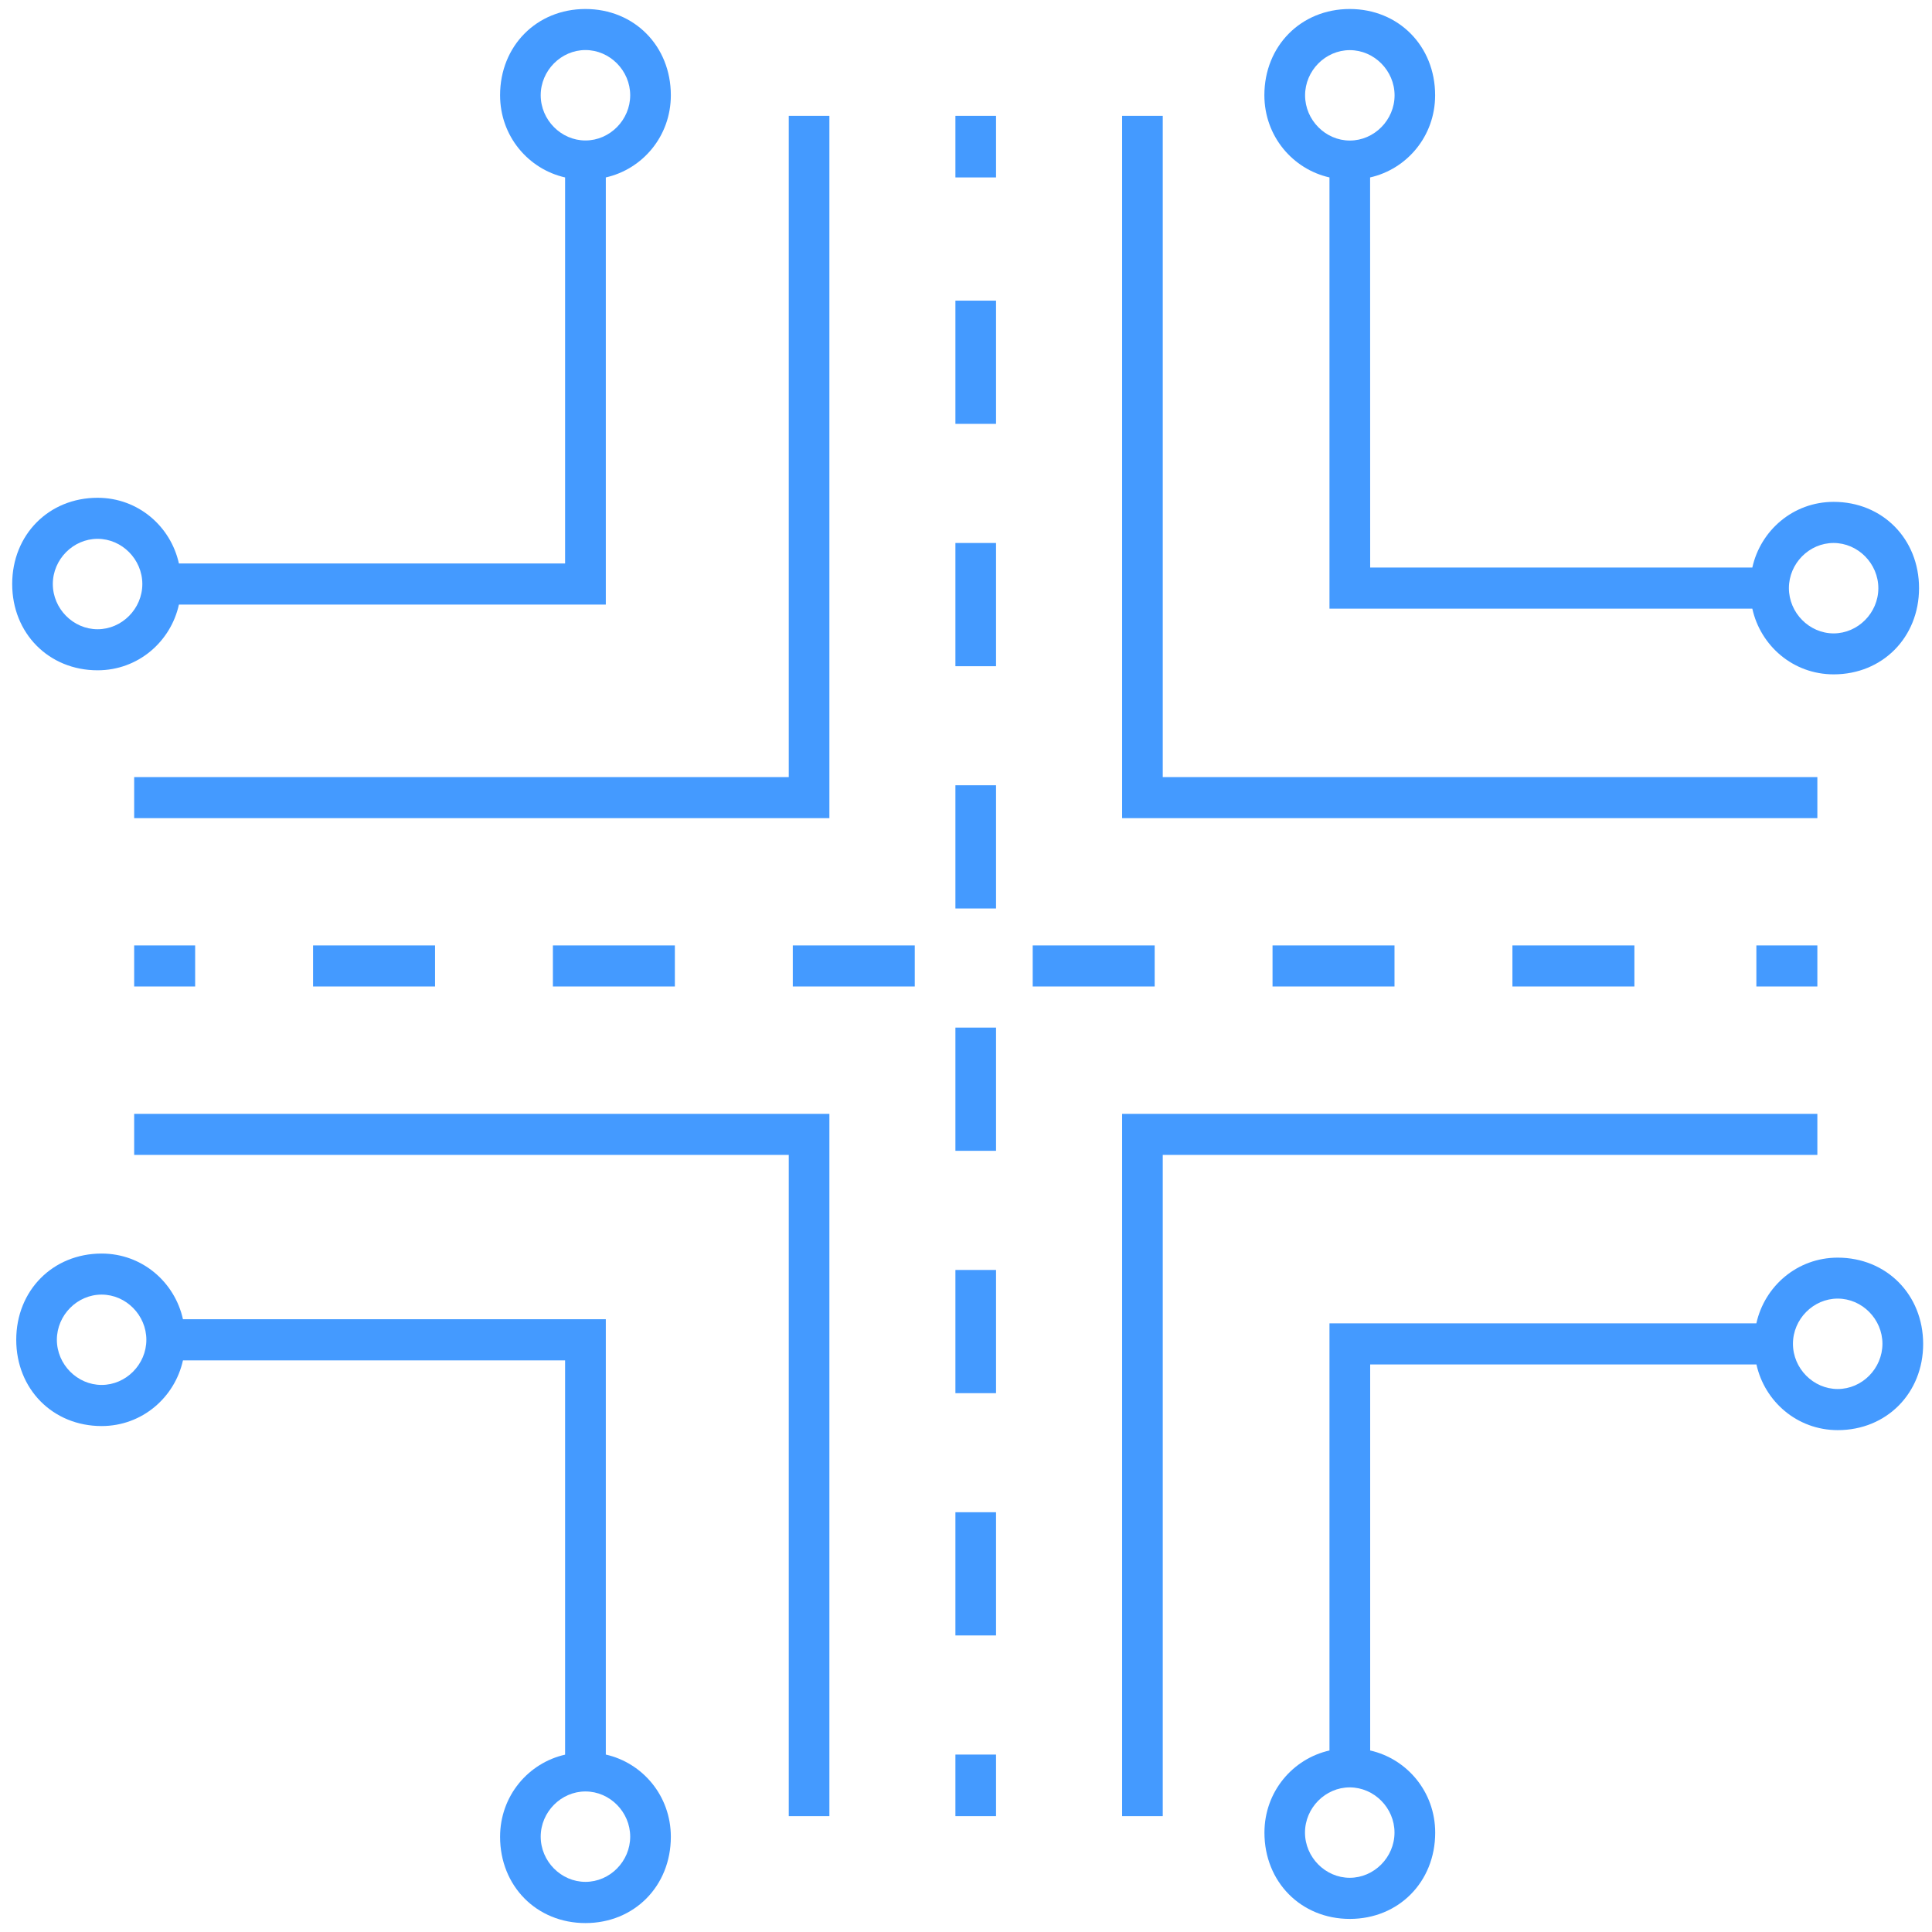
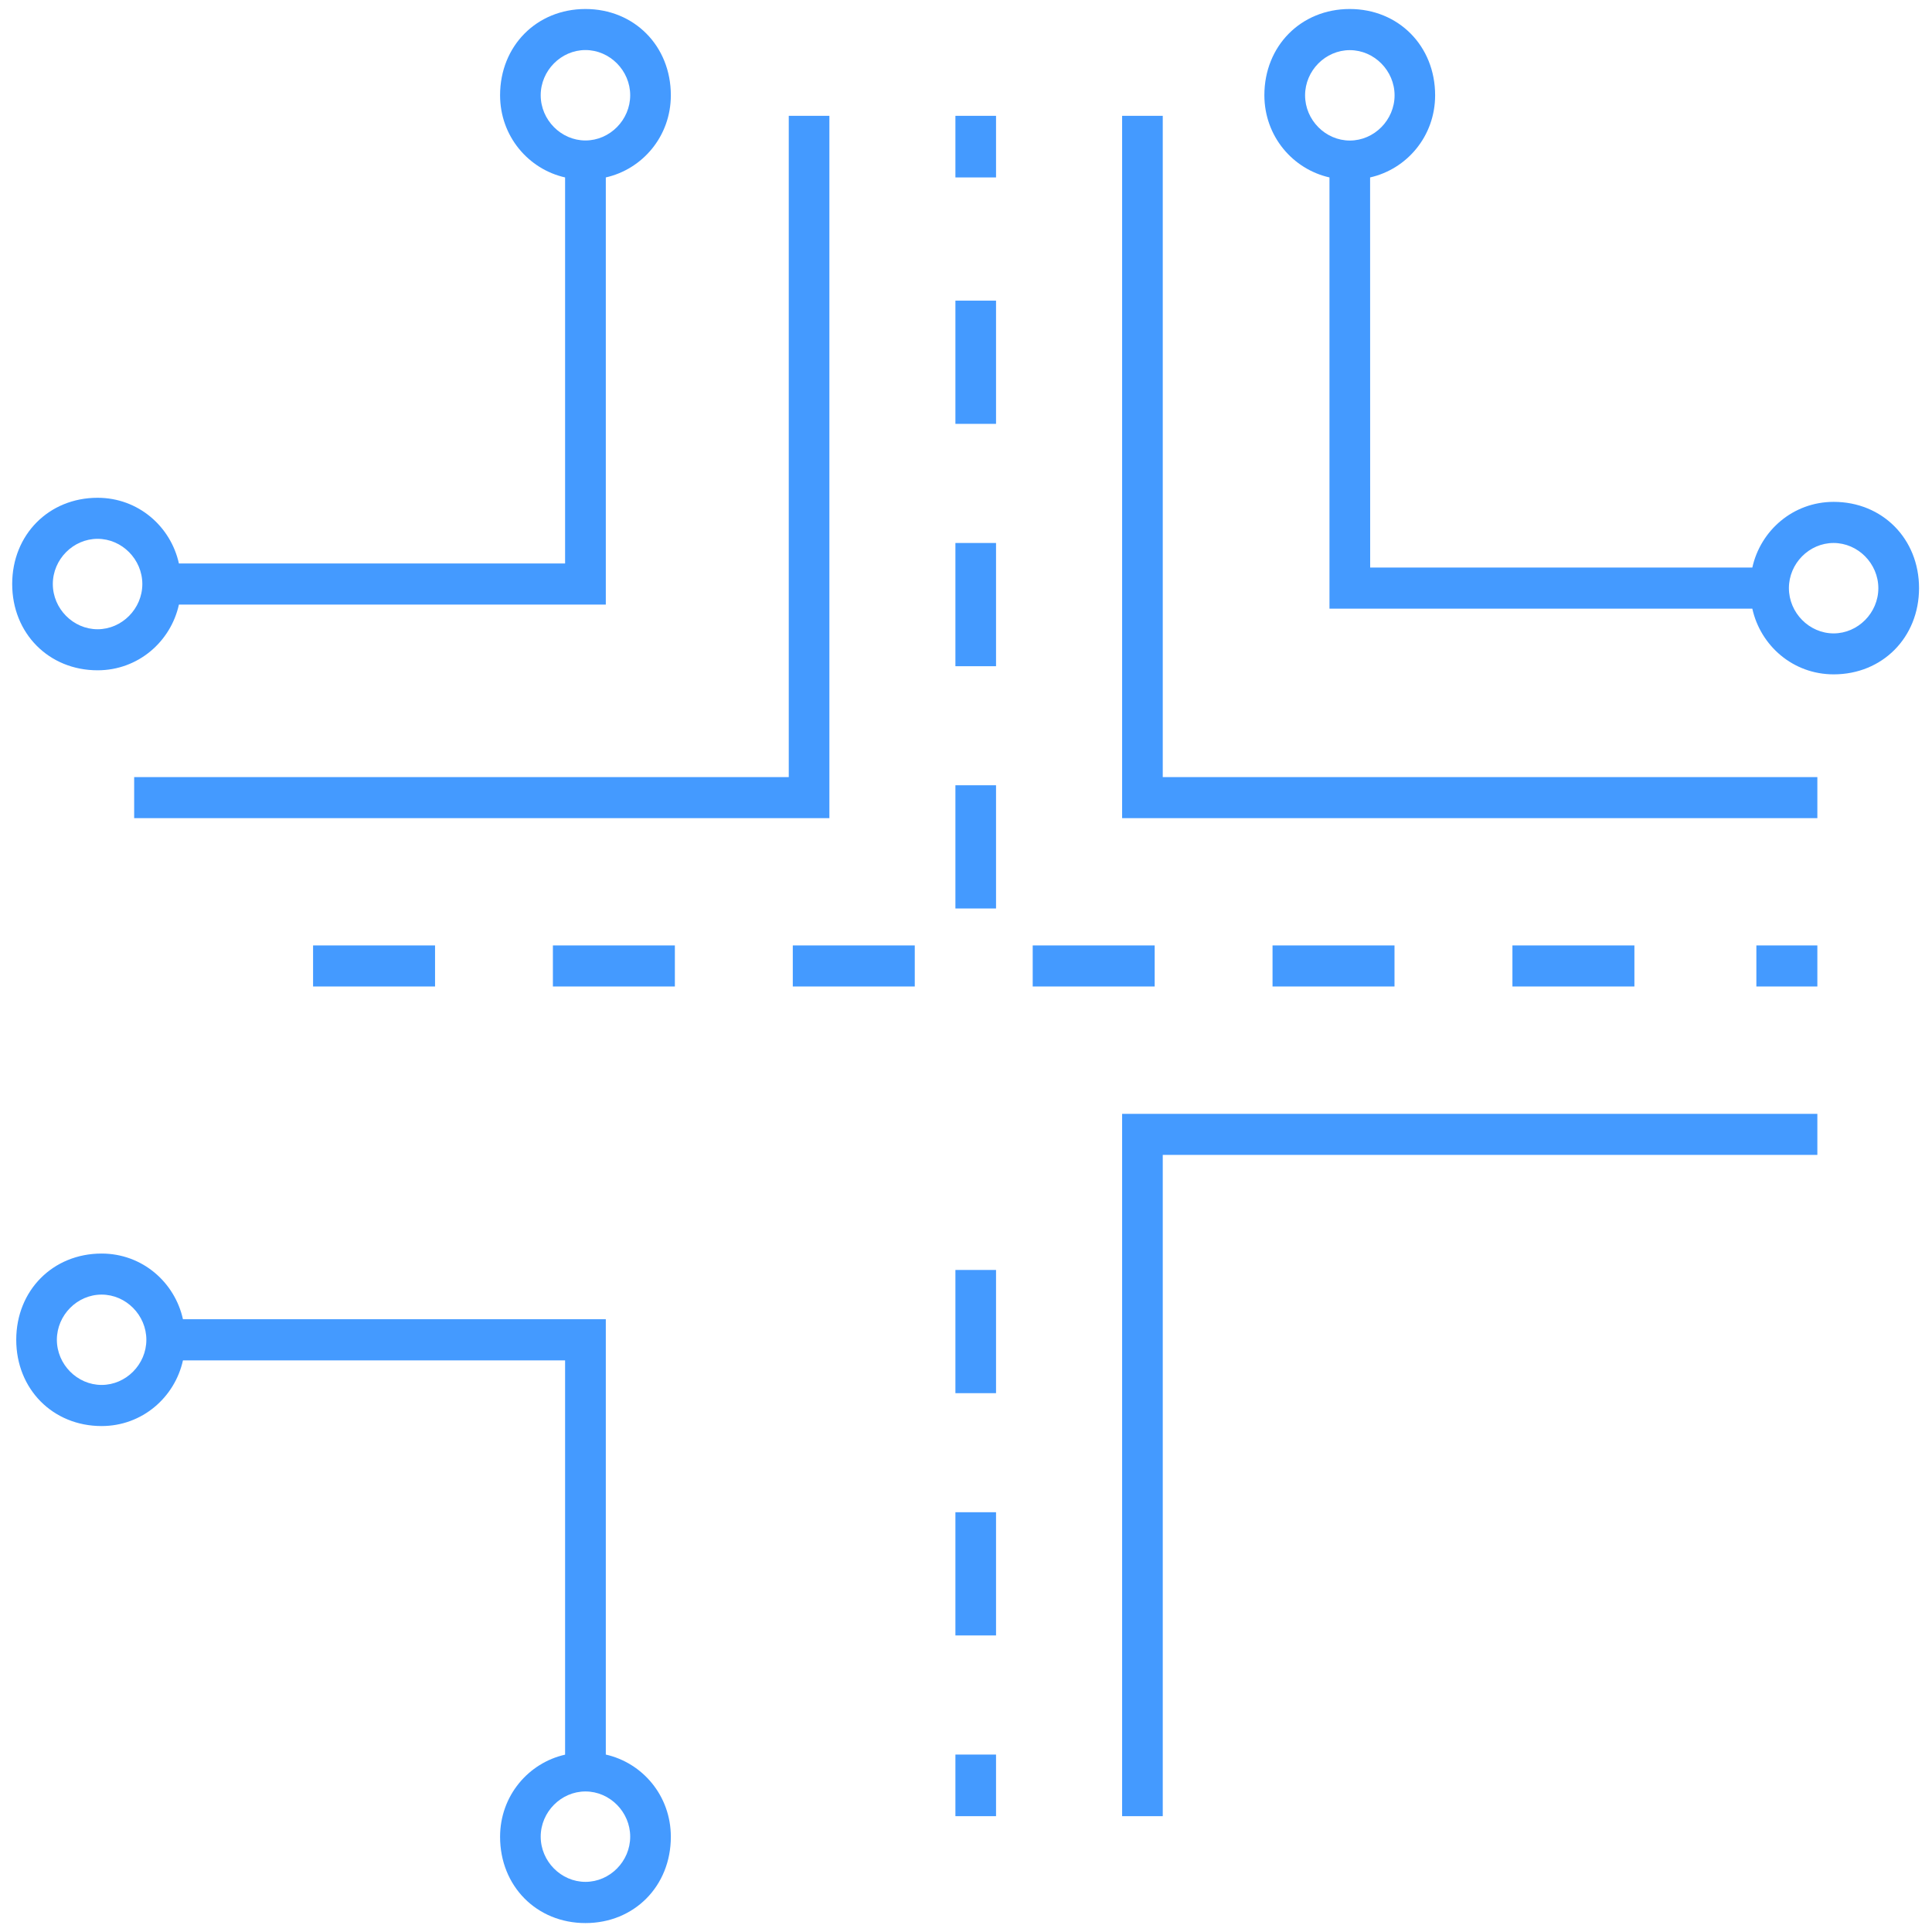
<svg xmlns="http://www.w3.org/2000/svg" width="106px" height="106px" viewBox="0 0 106 106">
  <title>Group 25</title>
  <desc>Created with Sketch.</desc>
  <g id="Active" stroke="none" stroke-width="1" fill="none" fill-rule="evenodd">
    <g id="Style-Guide" transform="translate(-995, -1747)" fill="#449AFF">
      <g id="Group-25" transform="translate(995, 1747)">
        <polygon id="Fill-1" points="99.71 42.636 63.795 42.636 63.795 6.355 61.566 6.355 61.566 44.888 99.71 44.888" />
        <polygon id="Fill-2" points="7.361 44.888 45.505 44.888 45.505 6.355 43.276 6.355 43.276 42.636 7.361 42.636" />
-         <polygon id="Fill-3" points="7.361 63.364 43.276 63.364 43.276 99.645 45.505 99.645 45.505 61.112 7.361 61.112" />
        <polygon id="Fill-4" points="99.71 61.112 61.566 61.112 61.566 99.645 63.795 99.645 63.795 63.364 99.71 63.364" />
        <path d="M72.942,9.735 L72.942,33.395 L96.142,33.395 C96.59,35.423 98.371,36.999 100.605,36.999 C103.281,36.999 105.289,34.971 105.289,32.267 C105.289,29.563 103.281,27.535 100.605,27.535 C98.375,27.535 96.59,29.111 96.142,31.139 L75.175,31.139 L75.171,9.735 C77.179,9.283 78.739,7.483 78.739,5.226 C78.739,2.522 76.731,0.494 74.054,0.494 C71.378,0.494 69.37,2.522 69.37,5.226 C69.374,7.483 70.934,9.283 72.942,9.735 L72.942,9.735 Z M100.6,29.791 C101.939,29.791 103.056,30.92 103.056,32.272 C103.056,33.624 101.939,34.752 100.6,34.752 C99.262,34.748 98.149,33.619 98.149,32.267 C98.149,30.915 99.262,29.791 100.6,29.791 Z M74.059,2.751 C75.397,2.751 76.514,3.879 76.514,5.231 C76.514,6.583 75.397,7.711 74.059,7.711 C72.72,7.711 71.604,6.583 71.604,5.231 C71.604,3.875 72.72,2.751 74.059,2.751 Z" id="Fill-5" />
        <path d="M5.354,36.776 C7.583,36.776 9.369,35.2 9.816,33.172 L33.238,33.172 L33.238,9.735 C35.246,9.283 36.806,7.483 36.806,5.226 C36.806,2.522 34.798,0.494 32.121,0.494 C29.444,0.494 27.437,2.522 27.437,5.226 C27.437,7.478 28.997,9.283 31.004,9.735 L31.004,30.915 L9.816,30.915 C9.369,28.887 7.587,27.311 5.354,27.311 C2.677,27.311 0.669,29.339 0.669,32.043 C0.669,34.747 2.677,36.776 5.354,36.776 Z M29.666,5.226 C29.666,3.874 30.783,2.746 32.121,2.746 C33.46,2.746 34.576,3.874 34.576,5.226 C34.576,6.578 33.46,7.707 32.121,7.707 C30.783,7.707 29.666,6.578 29.666,5.226 Z M5.354,29.563 C6.692,29.563 7.809,30.691 7.809,32.043 C7.809,33.395 6.692,34.524 5.354,34.524 C4.015,34.524 2.898,33.395 2.898,32.043 C2.898,30.691 4.015,29.563 5.354,29.563 Z" id="Fill-6" />
        <path d="M33.238,96.265 L33.238,72.381 L10.038,72.381 C9.59,70.353 7.809,68.777 5.575,68.777 C2.898,68.777 0.891,70.805 0.891,73.509 C0.891,76.213 2.898,78.241 5.575,78.241 C7.804,78.241 9.59,76.665 10.038,74.637 L31.004,74.637 L31.004,96.27 C28.997,96.722 27.437,98.522 27.437,100.778 C27.437,103.482 29.444,105.51 32.121,105.51 C34.798,105.51 36.806,103.482 36.806,100.778 C36.806,98.517 35.246,96.718 33.238,96.265 L33.238,96.265 Z M5.575,75.985 C4.237,75.985 3.12,74.857 3.12,73.505 C3.124,72.152 4.237,71.029 5.575,71.029 C6.914,71.029 8.03,72.157 8.03,73.509 C8.03,74.857 6.914,75.985 5.575,75.985 Z M32.121,103.249 C30.783,103.249 29.666,102.121 29.666,100.769 C29.666,99.417 30.783,98.289 32.121,98.289 C33.46,98.289 34.576,99.417 34.576,100.769 C34.576,102.125 33.46,103.249 32.121,103.249 Z" id="Fill-7" />
-         <path d="M100.826,69.001 C98.597,69.001 96.811,70.577 96.364,72.605 L72.942,72.605 L72.942,96.041 C70.934,96.493 69.374,98.293 69.374,100.55 C69.374,103.254 71.382,105.282 74.059,105.282 C76.735,105.282 78.743,103.254 78.743,100.55 C78.743,98.298 77.183,96.494 75.175,96.041 L75.175,74.861 L96.368,74.861 C96.815,76.889 98.597,78.465 100.831,78.465 C103.507,78.465 105.515,76.437 105.515,73.733 C105.511,71.029 103.503,69.001 100.826,69.001 L100.826,69.001 Z M76.51,100.545 C76.51,101.897 75.393,103.026 74.054,103.026 C72.716,103.026 71.599,101.897 71.599,100.545 C71.599,99.193 72.716,98.065 74.054,98.065 C75.397,98.069 76.51,99.193 76.51,100.545 Z M100.826,76.209 C99.488,76.209 98.371,75.08 98.371,73.728 C98.371,72.376 99.488,71.248 100.826,71.248 C102.165,71.248 103.281,72.376 103.281,73.728 C103.277,75.085 102.165,76.209 100.826,76.209 Z" id="Fill-8" />
        <polygon id="Fill-9" points="52.419 6.355 54.648 6.355 54.648 9.735 52.419 9.735" />
        <polygon id="Fill-10" points="52.419 69.677 54.648 69.677 54.648 76.437 52.419 76.437" />
        <polygon id="Fill-11" points="52.419 43.084 54.648 43.084 54.648 49.844 52.419 49.844" />
        <polygon id="Fill-12" points="52.419 29.791 54.648 29.791 54.648 36.552 52.419 36.552" />
        <polygon id="Fill-13" points="52.419 16.495 54.648 16.495 54.648 23.255 52.419 23.255" />
        <polygon id="Fill-14" points="52.419 82.969 54.648 82.969 54.648 89.729 52.419 89.729" />
-         <polygon id="Fill-15" points="52.419 56.38 54.648 56.38 54.648 63.14 52.419 63.14" />
        <polygon id="Fill-16" points="52.419 96.265 54.648 96.265 54.648 99.645 52.419 99.645" />
        <polygon id="Fill-17" points="96.364 51.872 99.71 51.872 99.71 54.124 96.364 54.124" />
        <polygon id="Fill-18" points="82.98 51.872 89.672 51.872 89.672 54.124 82.98 54.124" />
        <polygon id="Fill-19" points="69.818 51.872 76.51 51.872 76.51 54.124 69.818 54.124" />
        <polygon id="Fill-20" points="17.177 51.872 23.869 51.872 23.869 54.124 17.177 54.124" />
        <polygon id="Fill-21" points="43.497 51.872 50.189 51.872 50.189 54.124 43.497 54.124" />
        <polygon id="Fill-22" points="30.335 51.872 37.027 51.872 37.027 54.124 30.335 54.124" />
        <polygon id="Fill-23" points="56.66 51.872 63.352 51.872 63.352 54.124 56.66 54.124" />
-         <polygon id="Fill-24" points="7.361 51.872 10.707 51.872 10.707 54.124 7.361 54.124" />
      </g>
    </g>
  </g>
</svg>